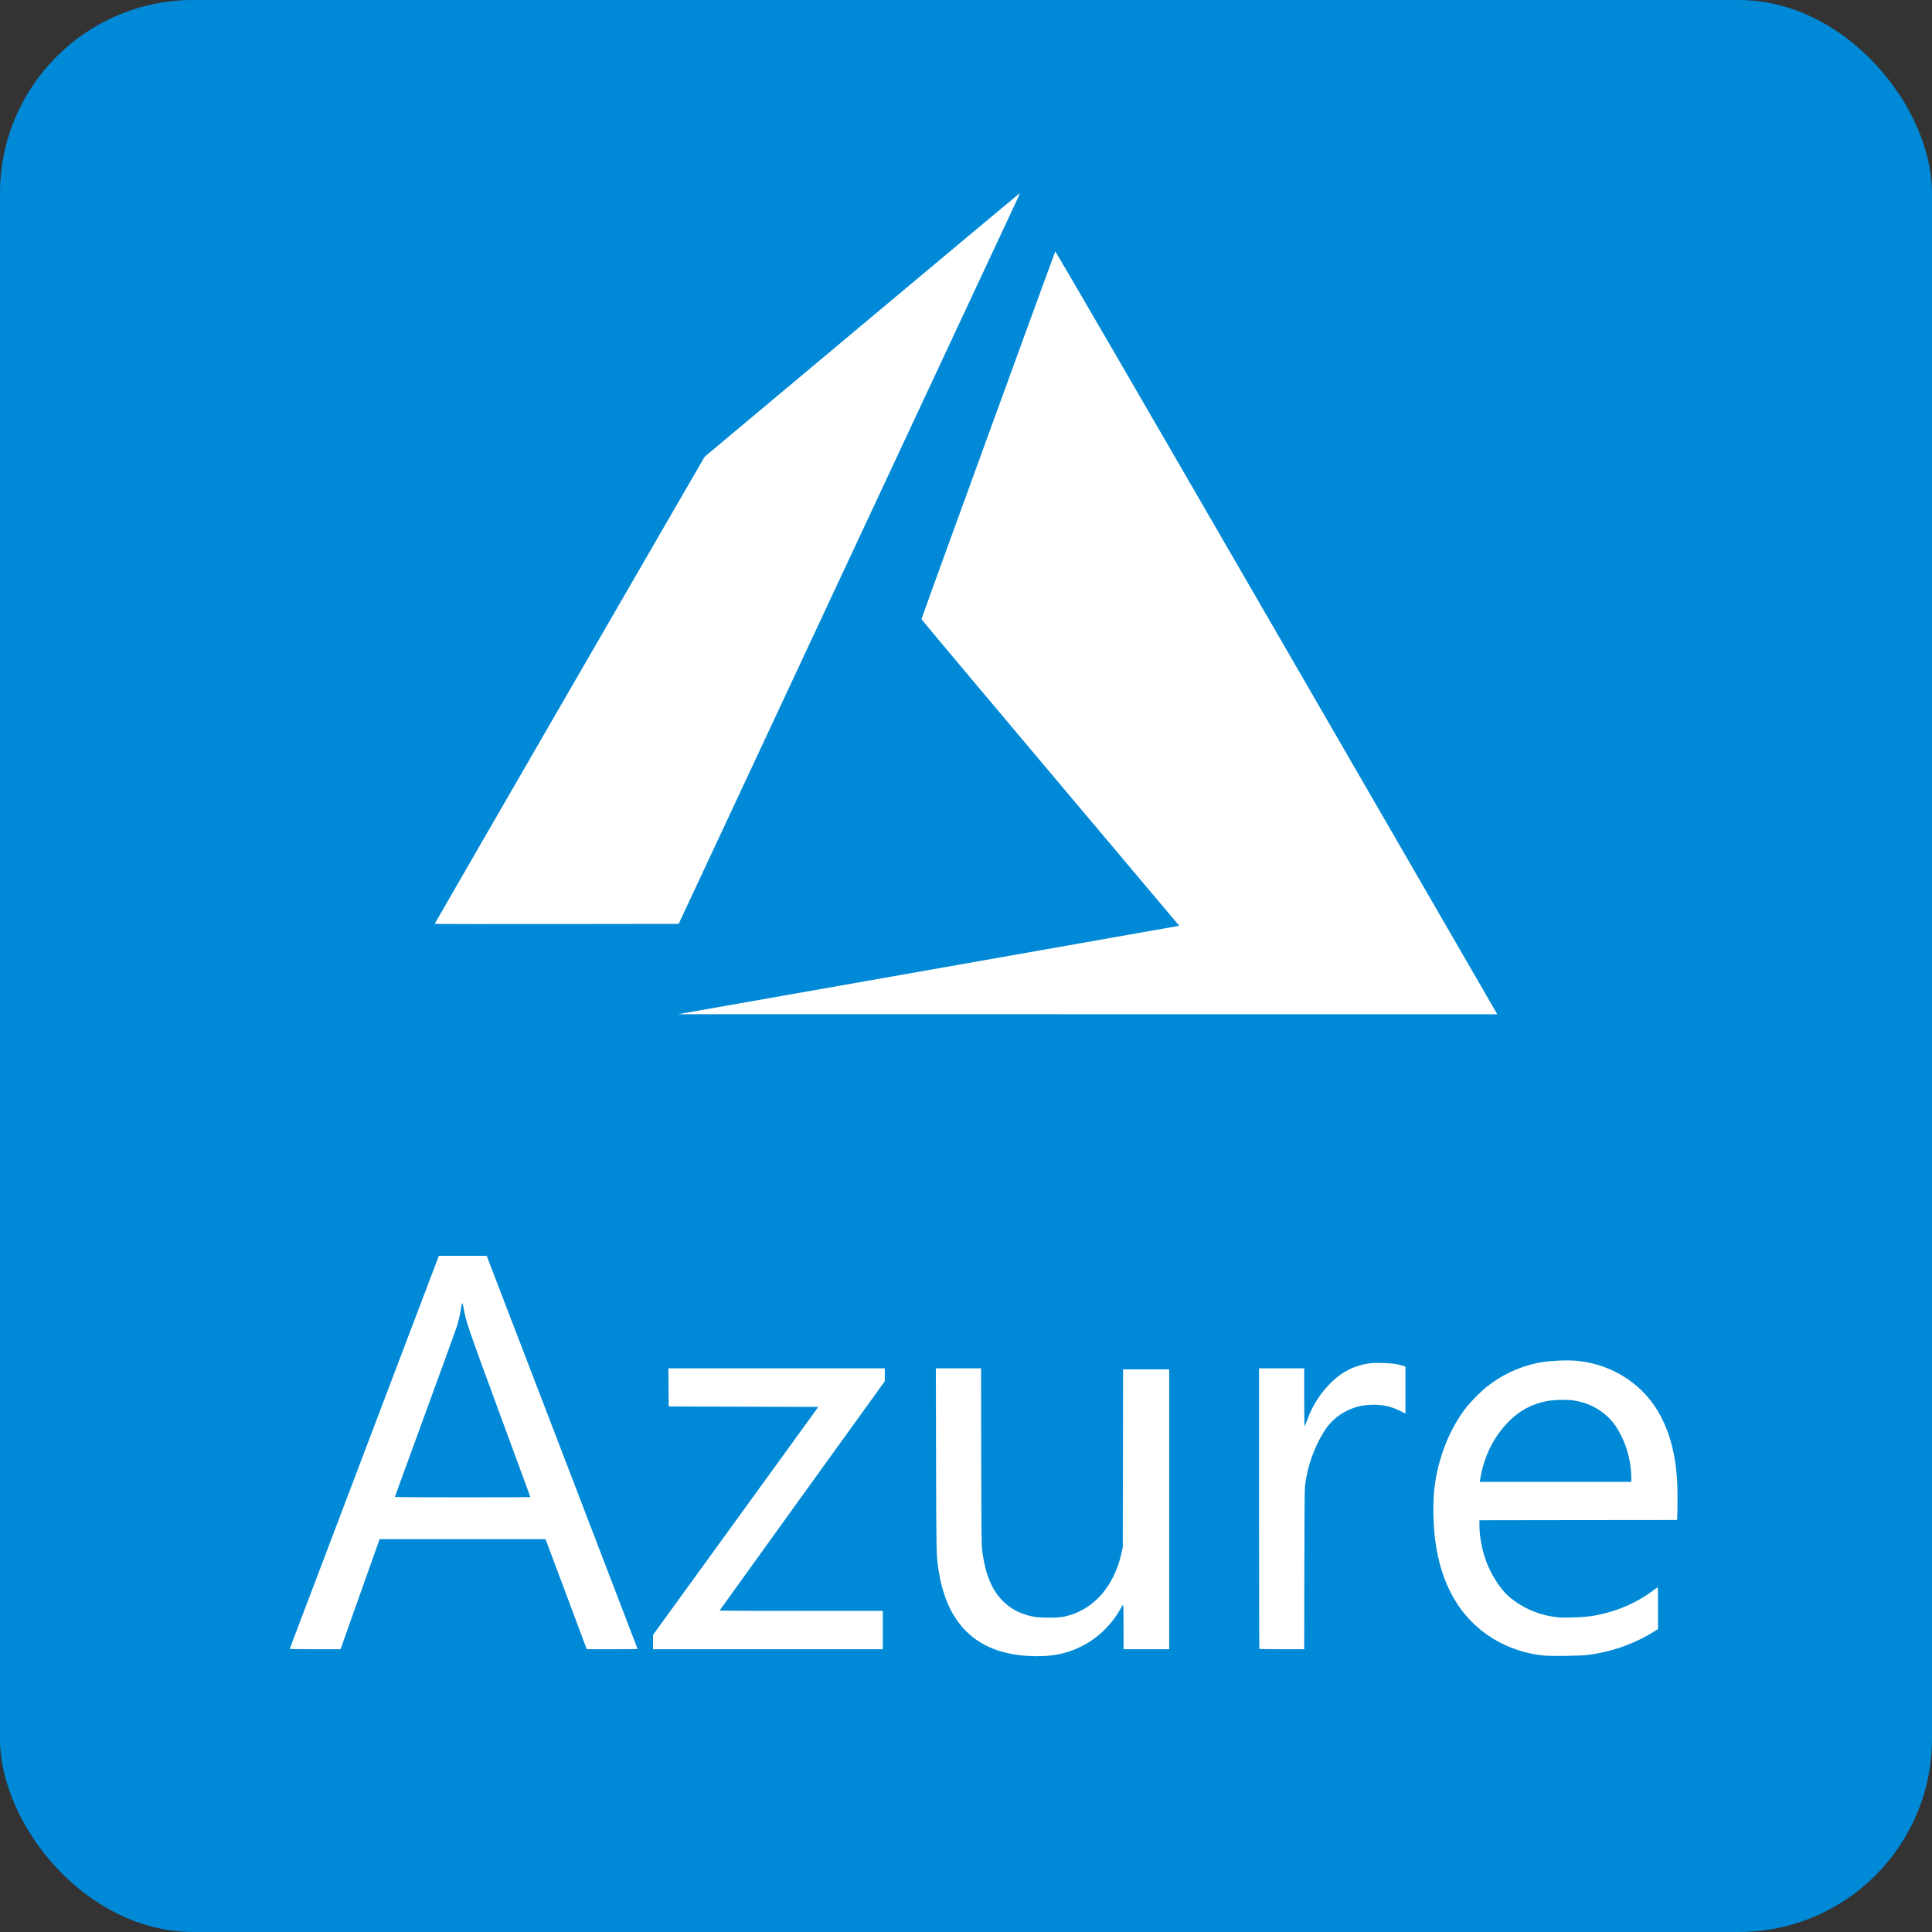
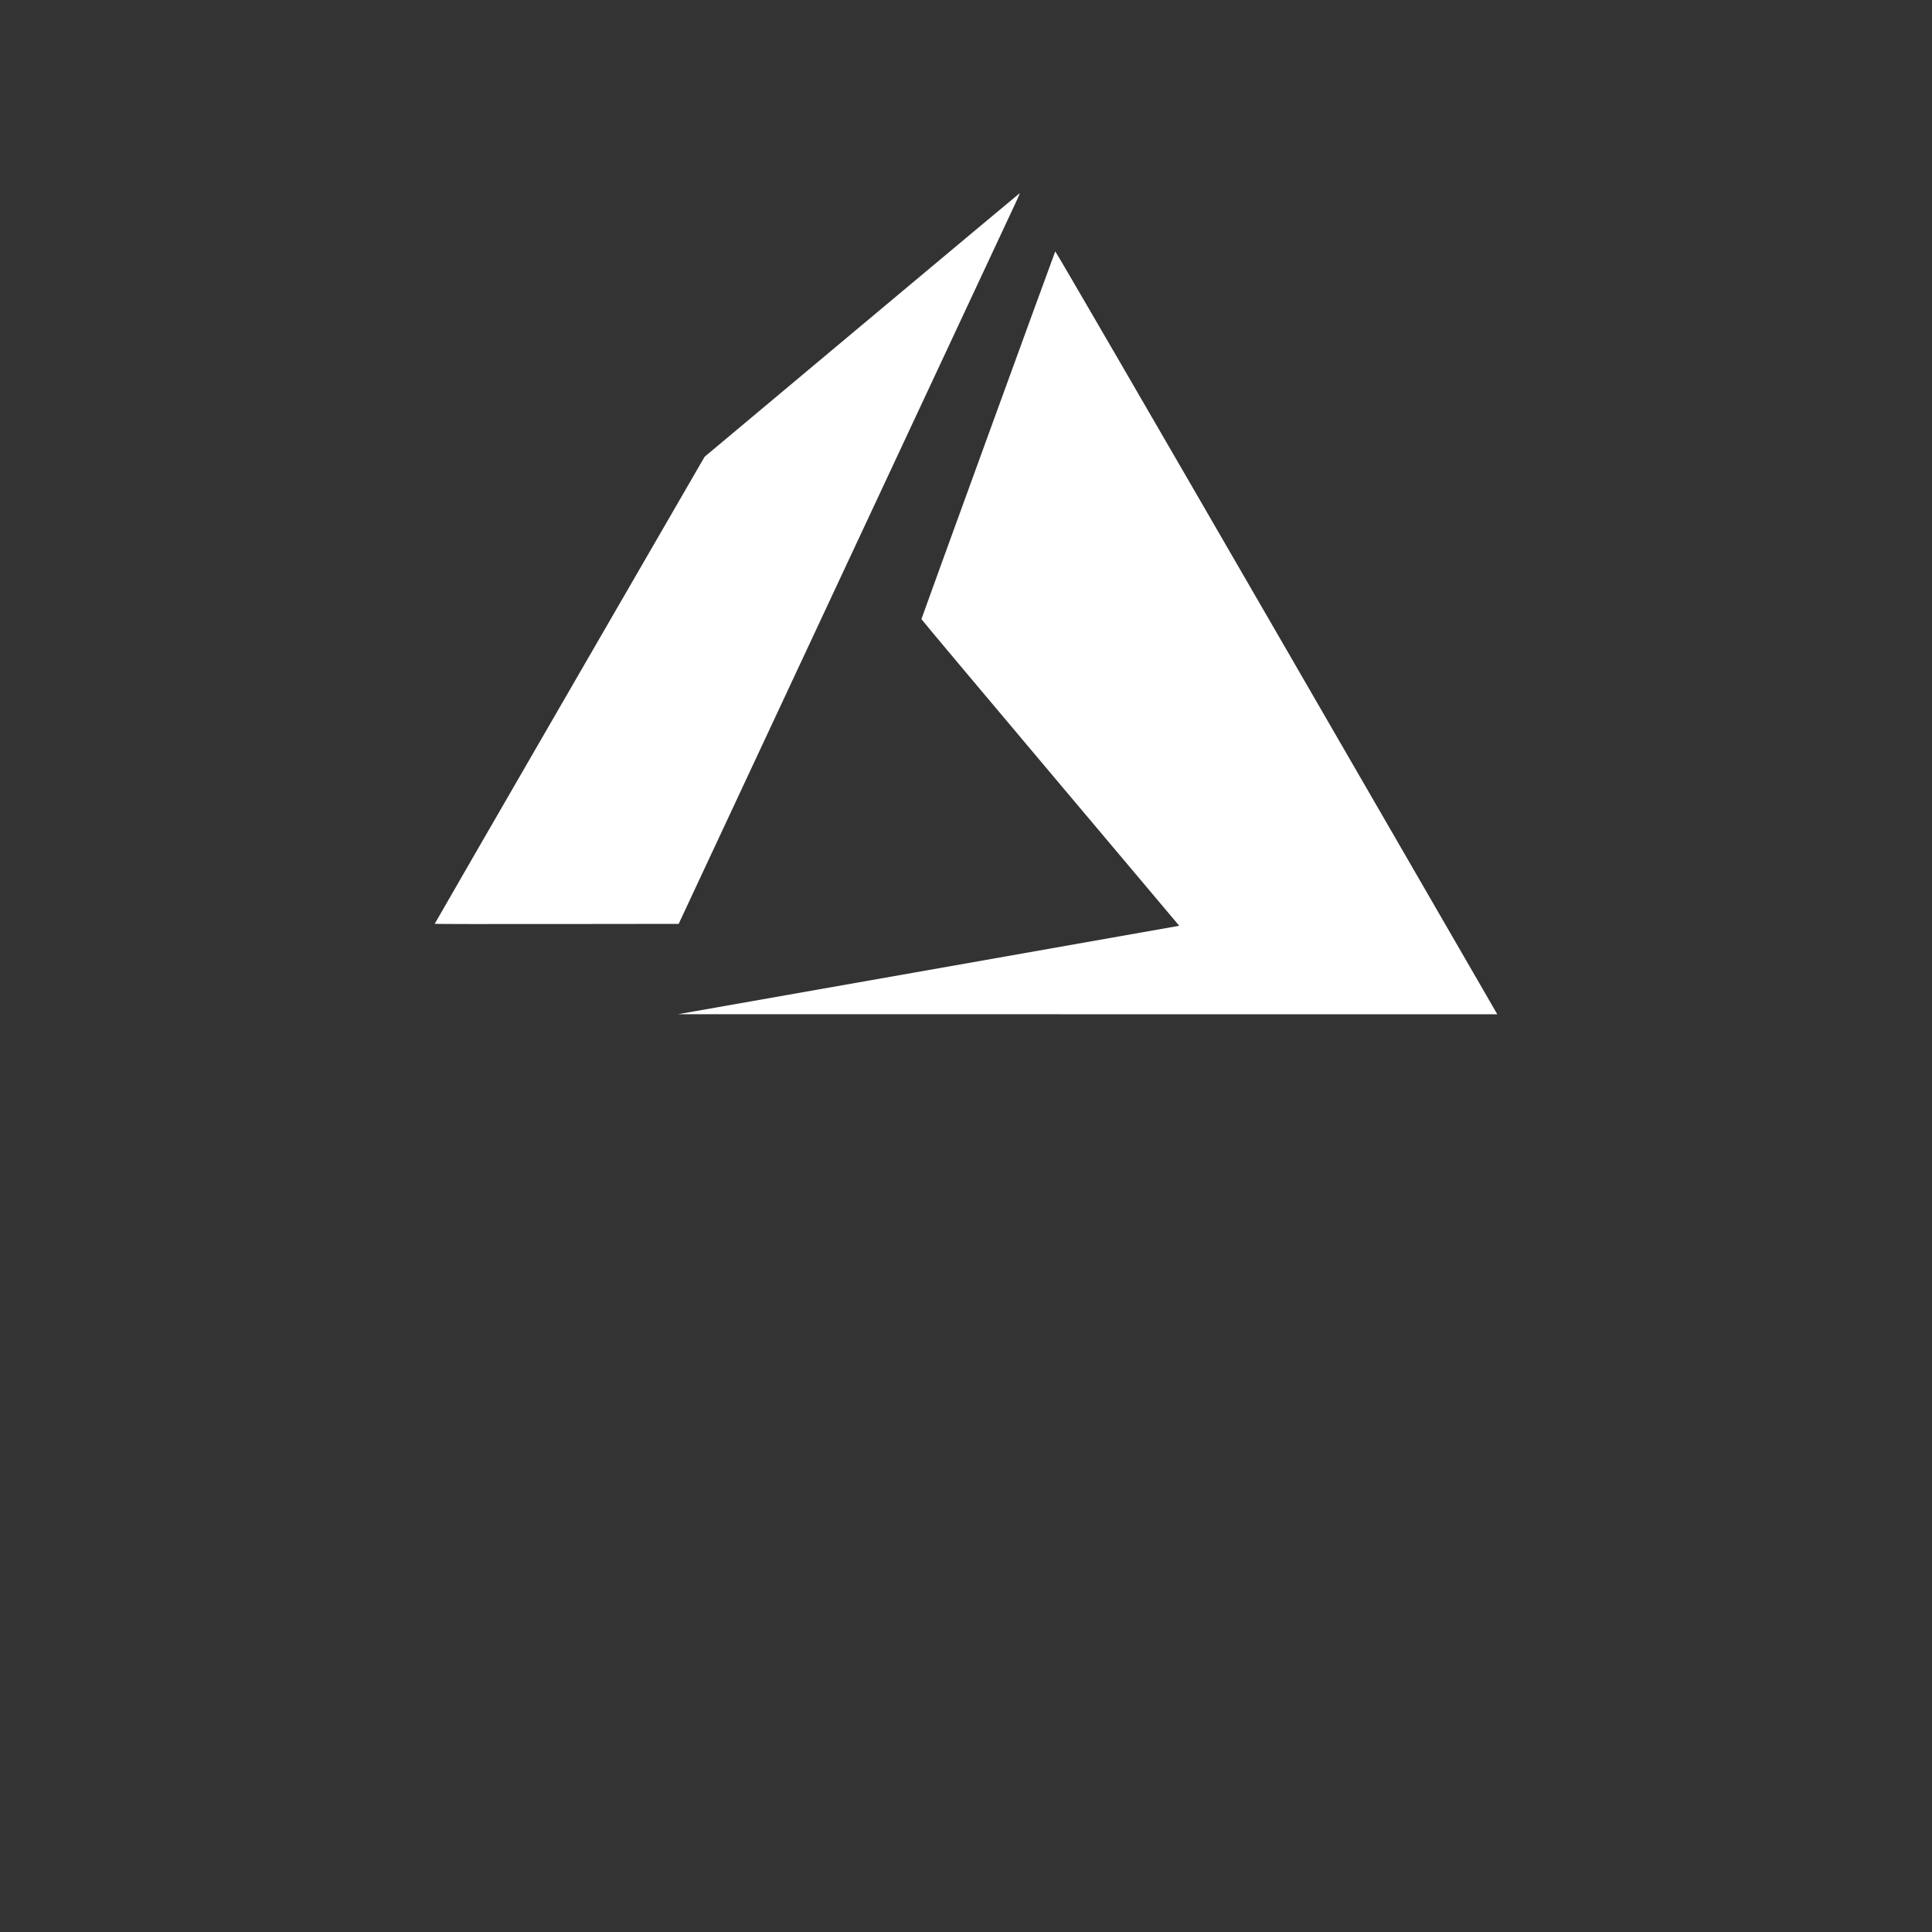
<svg xmlns="http://www.w3.org/2000/svg" width="40" height="40" viewBox="0 0 40 40" fill="none">
  <rect x="0" y="0" width="40" height="40" fill="#333333" stroke="none" />
-   <rect width="40" height="40" rx="4" fill="#0089D6" />
-   <path d="M21.263 34.283C20.206 34.215 19.591 33.611 19.428 32.48C19.385 32.18 19.385 32.172 19.38 30.22L19.376 28.33H19.844H20.312L20.315 30.158C20.319 31.805 20.321 31.998 20.336 32.114C20.4 32.584 20.527 32.9 20.743 33.127C20.916 33.309 21.118 33.415 21.398 33.472C21.53 33.498 21.906 33.498 22.026 33.472C22.31 33.409 22.537 33.285 22.738 33.084C22.967 32.855 23.136 32.529 23.218 32.161L23.246 32.037L23.249 30.194L23.252 28.351H23.729H24.207V31.248V34.145H23.734H23.262V33.686C23.262 33.373 23.258 33.227 23.251 33.23C23.245 33.231 23.221 33.269 23.197 33.312C23.034 33.61 22.763 33.883 22.465 34.047C22.109 34.244 21.751 34.314 21.263 34.283ZM31.992 34.278C31.619 34.25 31.226 34.121 30.905 33.922C30.228 33.502 29.828 32.809 29.71 31.856C29.67 31.527 29.665 31.084 29.699 30.803C29.774 30.177 30.02 29.563 30.369 29.124C30.458 29.012 30.661 28.808 30.773 28.718C31.076 28.476 31.43 28.306 31.806 28.224C32.025 28.175 32.411 28.153 32.644 28.174C33.228 28.229 33.764 28.505 34.128 28.94C34.498 29.381 34.702 29.998 34.727 30.758C34.731 30.877 34.733 31.086 34.73 31.222L34.724 31.47L32.677 31.472L30.63 31.475V31.567C30.63 31.846 30.697 32.164 30.814 32.434C30.915 32.667 31.088 32.922 31.23 33.045C31.522 33.298 31.878 33.449 32.269 33.486C32.413 33.499 32.782 33.485 32.947 33.459C33.417 33.387 33.864 33.202 34.225 32.93C34.268 32.898 34.309 32.868 34.316 32.864C34.326 32.857 34.329 32.941 34.328 33.292L34.328 33.728L34.231 33.788C33.823 34.041 33.355 34.204 32.859 34.265C32.712 34.283 32.169 34.291 31.992 34.278ZM33.774 30.6C33.774 30.132 33.578 29.613 33.3 29.345C33.101 29.154 32.862 29.038 32.577 28.994C32.442 28.973 32.158 28.981 32.016 29.01C31.715 29.07 31.467 29.203 31.25 29.418C31.022 29.644 30.851 29.919 30.743 30.232C30.704 30.344 30.659 30.529 30.645 30.632L30.639 30.681H32.206H33.774V30.6ZM6 34.133C6.002 34.125 6.698 32.293 7.545 30.06L9.086 26L9.581 26L10.076 26L10.117 26.106C10.242 26.429 13.201 34.136 13.201 34.141C13.201 34.143 12.964 34.145 12.675 34.145L12.148 34.145L11.722 33.006L11.295 31.867L9.578 31.867L7.861 31.867L7.846 31.905C7.838 31.927 7.656 32.439 7.441 33.044L7.051 34.145L6.523 34.145C6.106 34.145 5.997 34.143 6 34.133ZM10.982 30.997C10.982 30.997 10.695 30.215 10.344 29.263C9.688 27.481 9.651 27.374 9.599 27.088C9.575 26.954 9.563 26.95 9.548 27.072C9.538 27.16 9.493 27.355 9.459 27.464C9.442 27.518 9.146 28.332 8.802 29.273C8.458 30.213 8.176 30.987 8.176 30.992C8.176 30.997 8.808 31.001 9.579 31.001C10.351 31.001 10.982 30.997 10.982 30.997ZM13.52 33.997V33.849L15.231 31.489L16.942 29.129L15.393 29.124L13.844 29.119L13.841 28.725L13.838 28.33H16.078H18.319V28.463V28.597L16.608 30.969C15.667 32.274 14.897 33.344 14.897 33.346C14.897 33.349 15.658 33.351 16.587 33.351H18.278V33.748V34.145H15.899H13.52V33.997ZM26.074 34.139C26.07 34.135 26.067 32.826 26.067 31.231V28.33H26.535H27.002V28.928C27.002 29.257 27.006 29.526 27.011 29.526C27.016 29.526 27.038 29.472 27.061 29.407C27.167 29.105 27.349 28.823 27.584 28.599C27.795 28.398 28.037 28.277 28.323 28.231C28.403 28.218 28.471 28.215 28.631 28.22C28.832 28.225 28.937 28.24 29.06 28.28L29.098 28.292V28.779V29.266L28.988 29.211C28.793 29.113 28.6 29.074 28.369 29.086C28.218 29.094 28.119 29.113 27.999 29.159C27.751 29.252 27.55 29.417 27.41 29.642C27.206 29.967 27.061 30.385 27.018 30.77C27.011 30.839 27.006 31.401 27.005 32.508L27.002 34.145H26.541C26.288 34.145 26.078 34.142 26.074 34.139Z" fill="white" />
-   <path d="M19.178 20.092C22.004 19.594 24.339 19.182 24.366 19.176L24.414 19.166L21.746 15.999C20.278 14.258 19.077 12.826 19.077 12.818C19.077 12.802 21.833 5.232 21.848 5.205C21.854 5.196 23.729 8.426 26.394 13.034C28.889 17.349 30.946 20.906 30.965 20.939L31 21L22.519 20.999L14.039 20.998L19.178 20.092ZM9 19.127C9 19.122 10.257 16.945 11.794 14.287L14.588 9.457L17.845 6.73C19.636 5.231 21.106 4.002 21.112 4C21.117 3.998 21.094 4.057 21.059 4.132C21.025 4.206 19.433 7.611 17.523 11.698L14.051 19.128L11.525 19.131C10.136 19.133 9 19.131 9 19.127Z" fill="white" />
+   <path d="M19.178 20.092C22.004 19.594 24.339 19.182 24.366 19.176L24.414 19.166L21.746 15.999C20.278 14.258 19.077 12.826 19.077 12.818C19.077 12.802 21.833 5.232 21.848 5.205C21.854 5.196 23.729 8.426 26.394 13.034C28.889 17.349 30.946 20.906 30.965 20.939L31 21L22.519 20.999L14.039 20.998L19.178 20.092M9 19.127C9 19.122 10.257 16.945 11.794 14.287L14.588 9.457L17.845 6.73C19.636 5.231 21.106 4.002 21.112 4C21.117 3.998 21.094 4.057 21.059 4.132C21.025 4.206 19.433 7.611 17.523 11.698L14.051 19.128L11.525 19.131C10.136 19.133 9 19.131 9 19.127Z" fill="white" />
</svg>